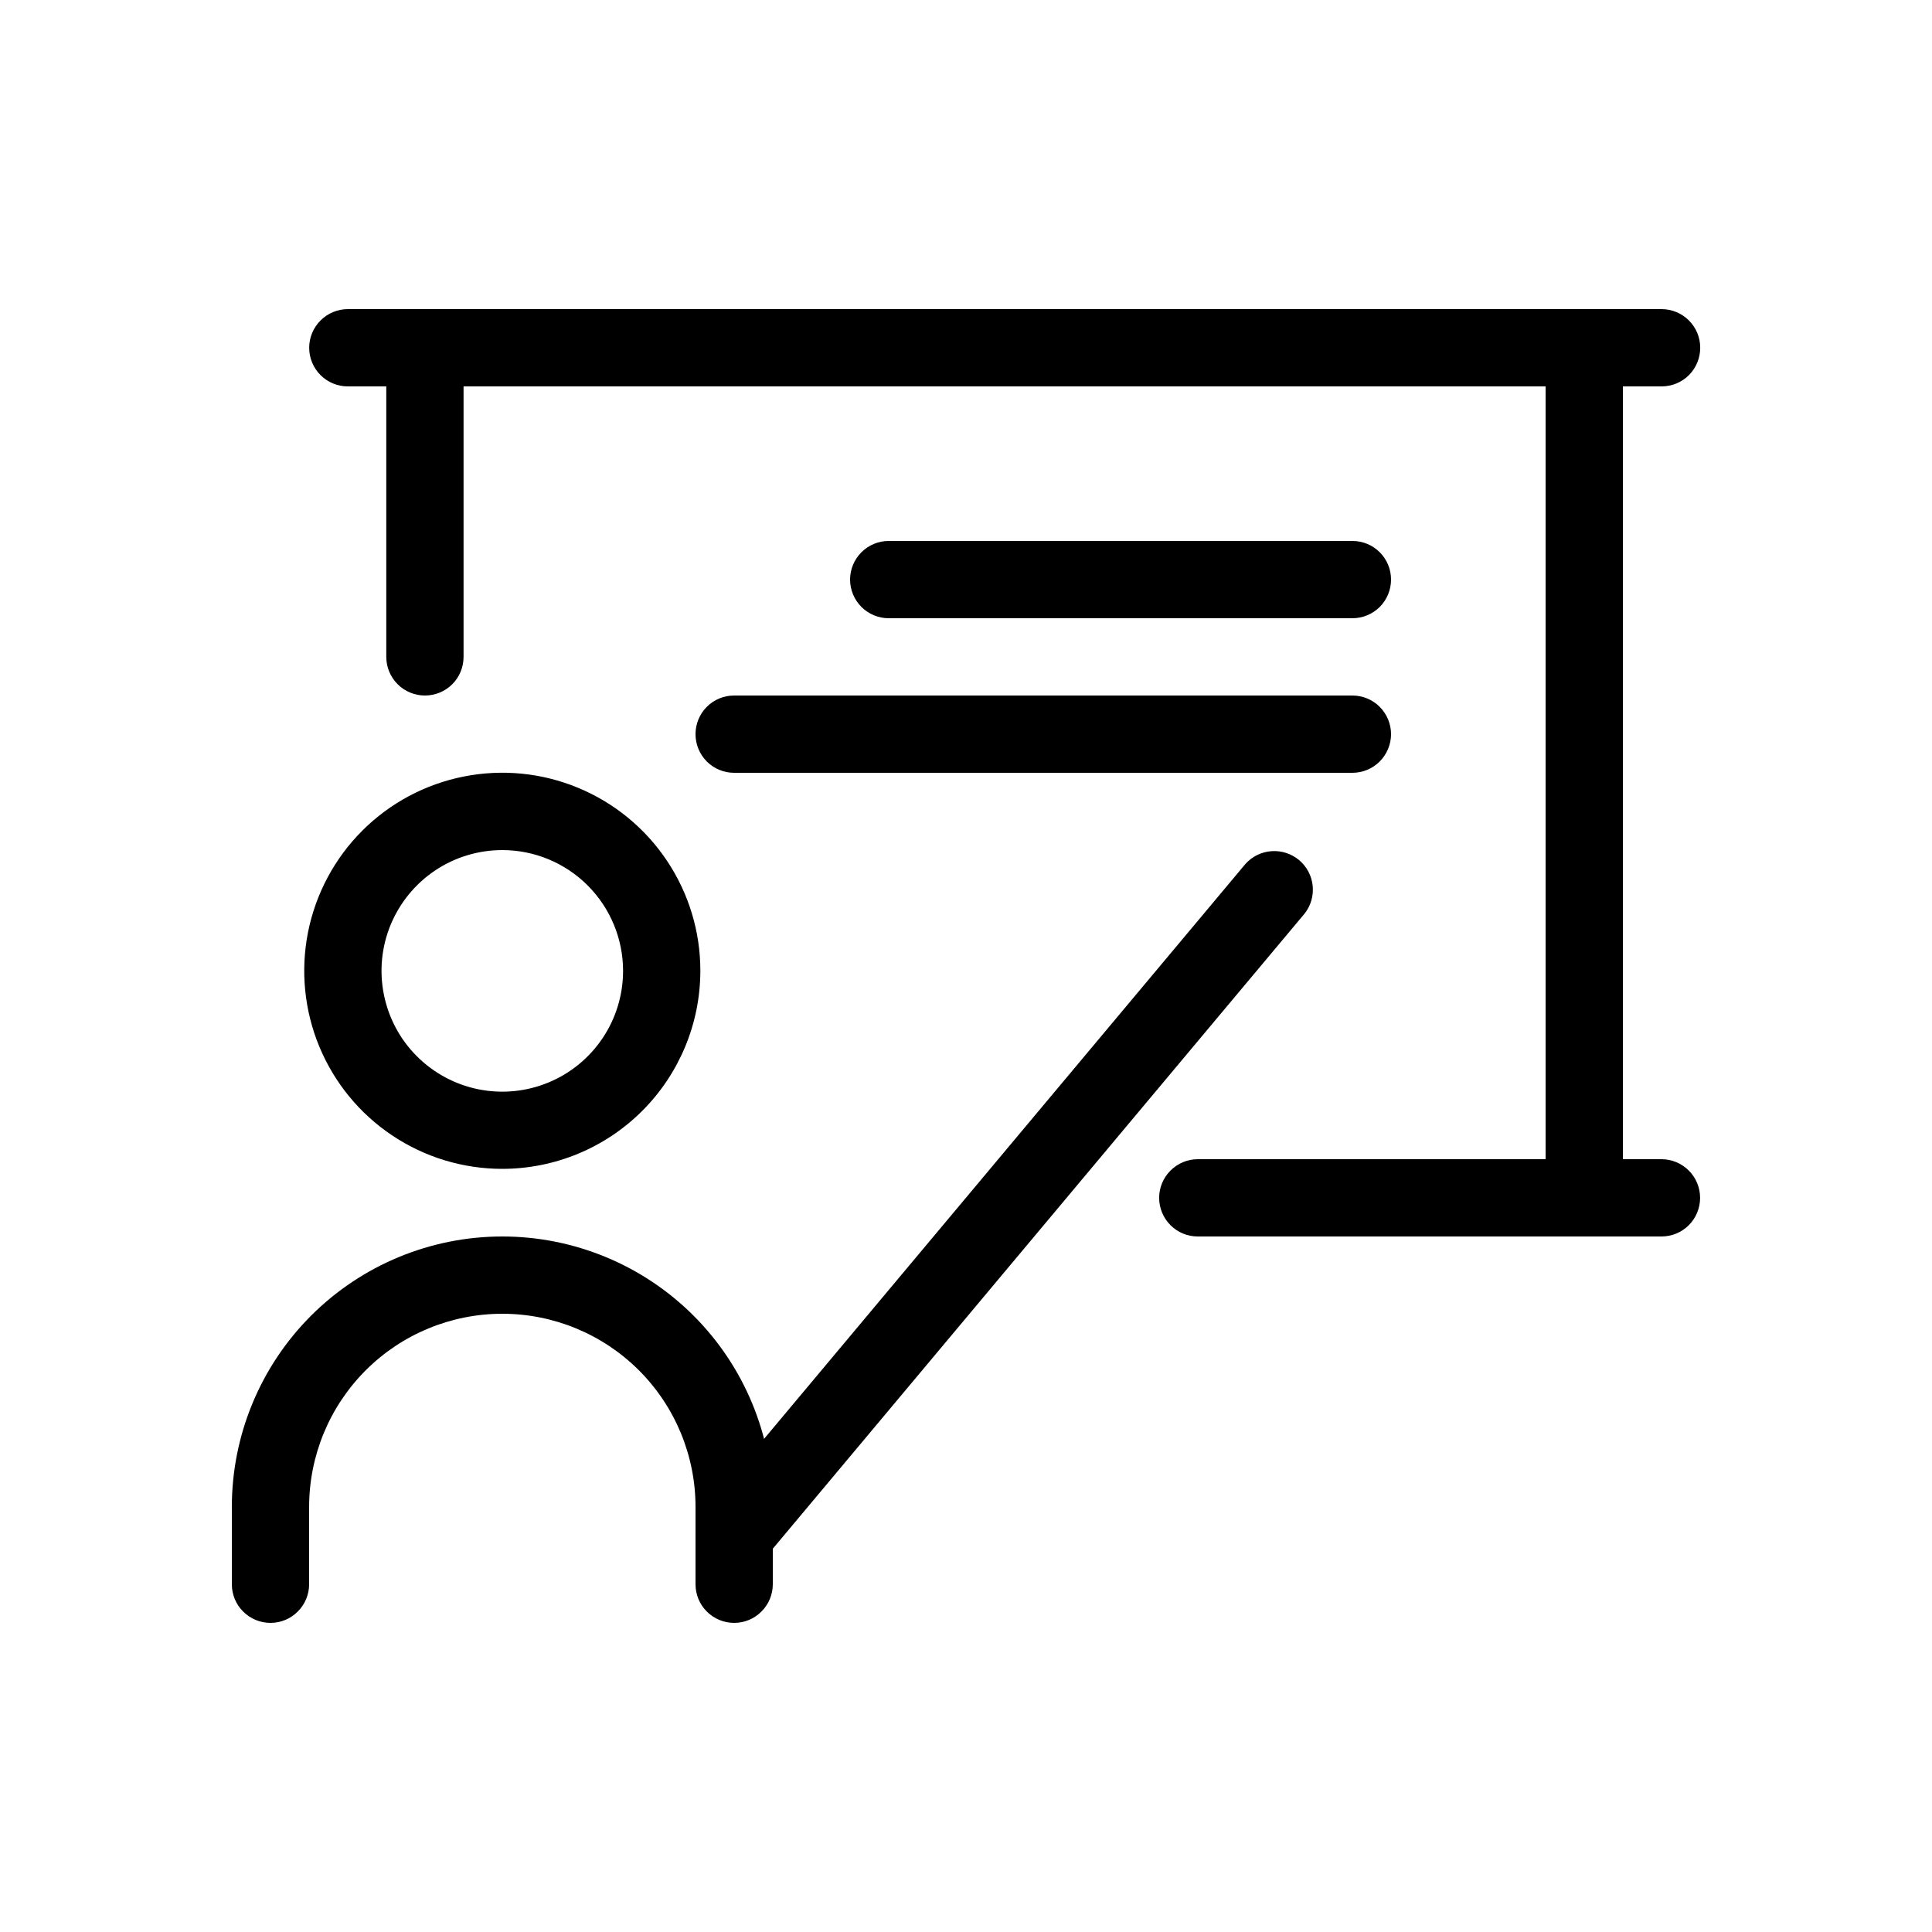
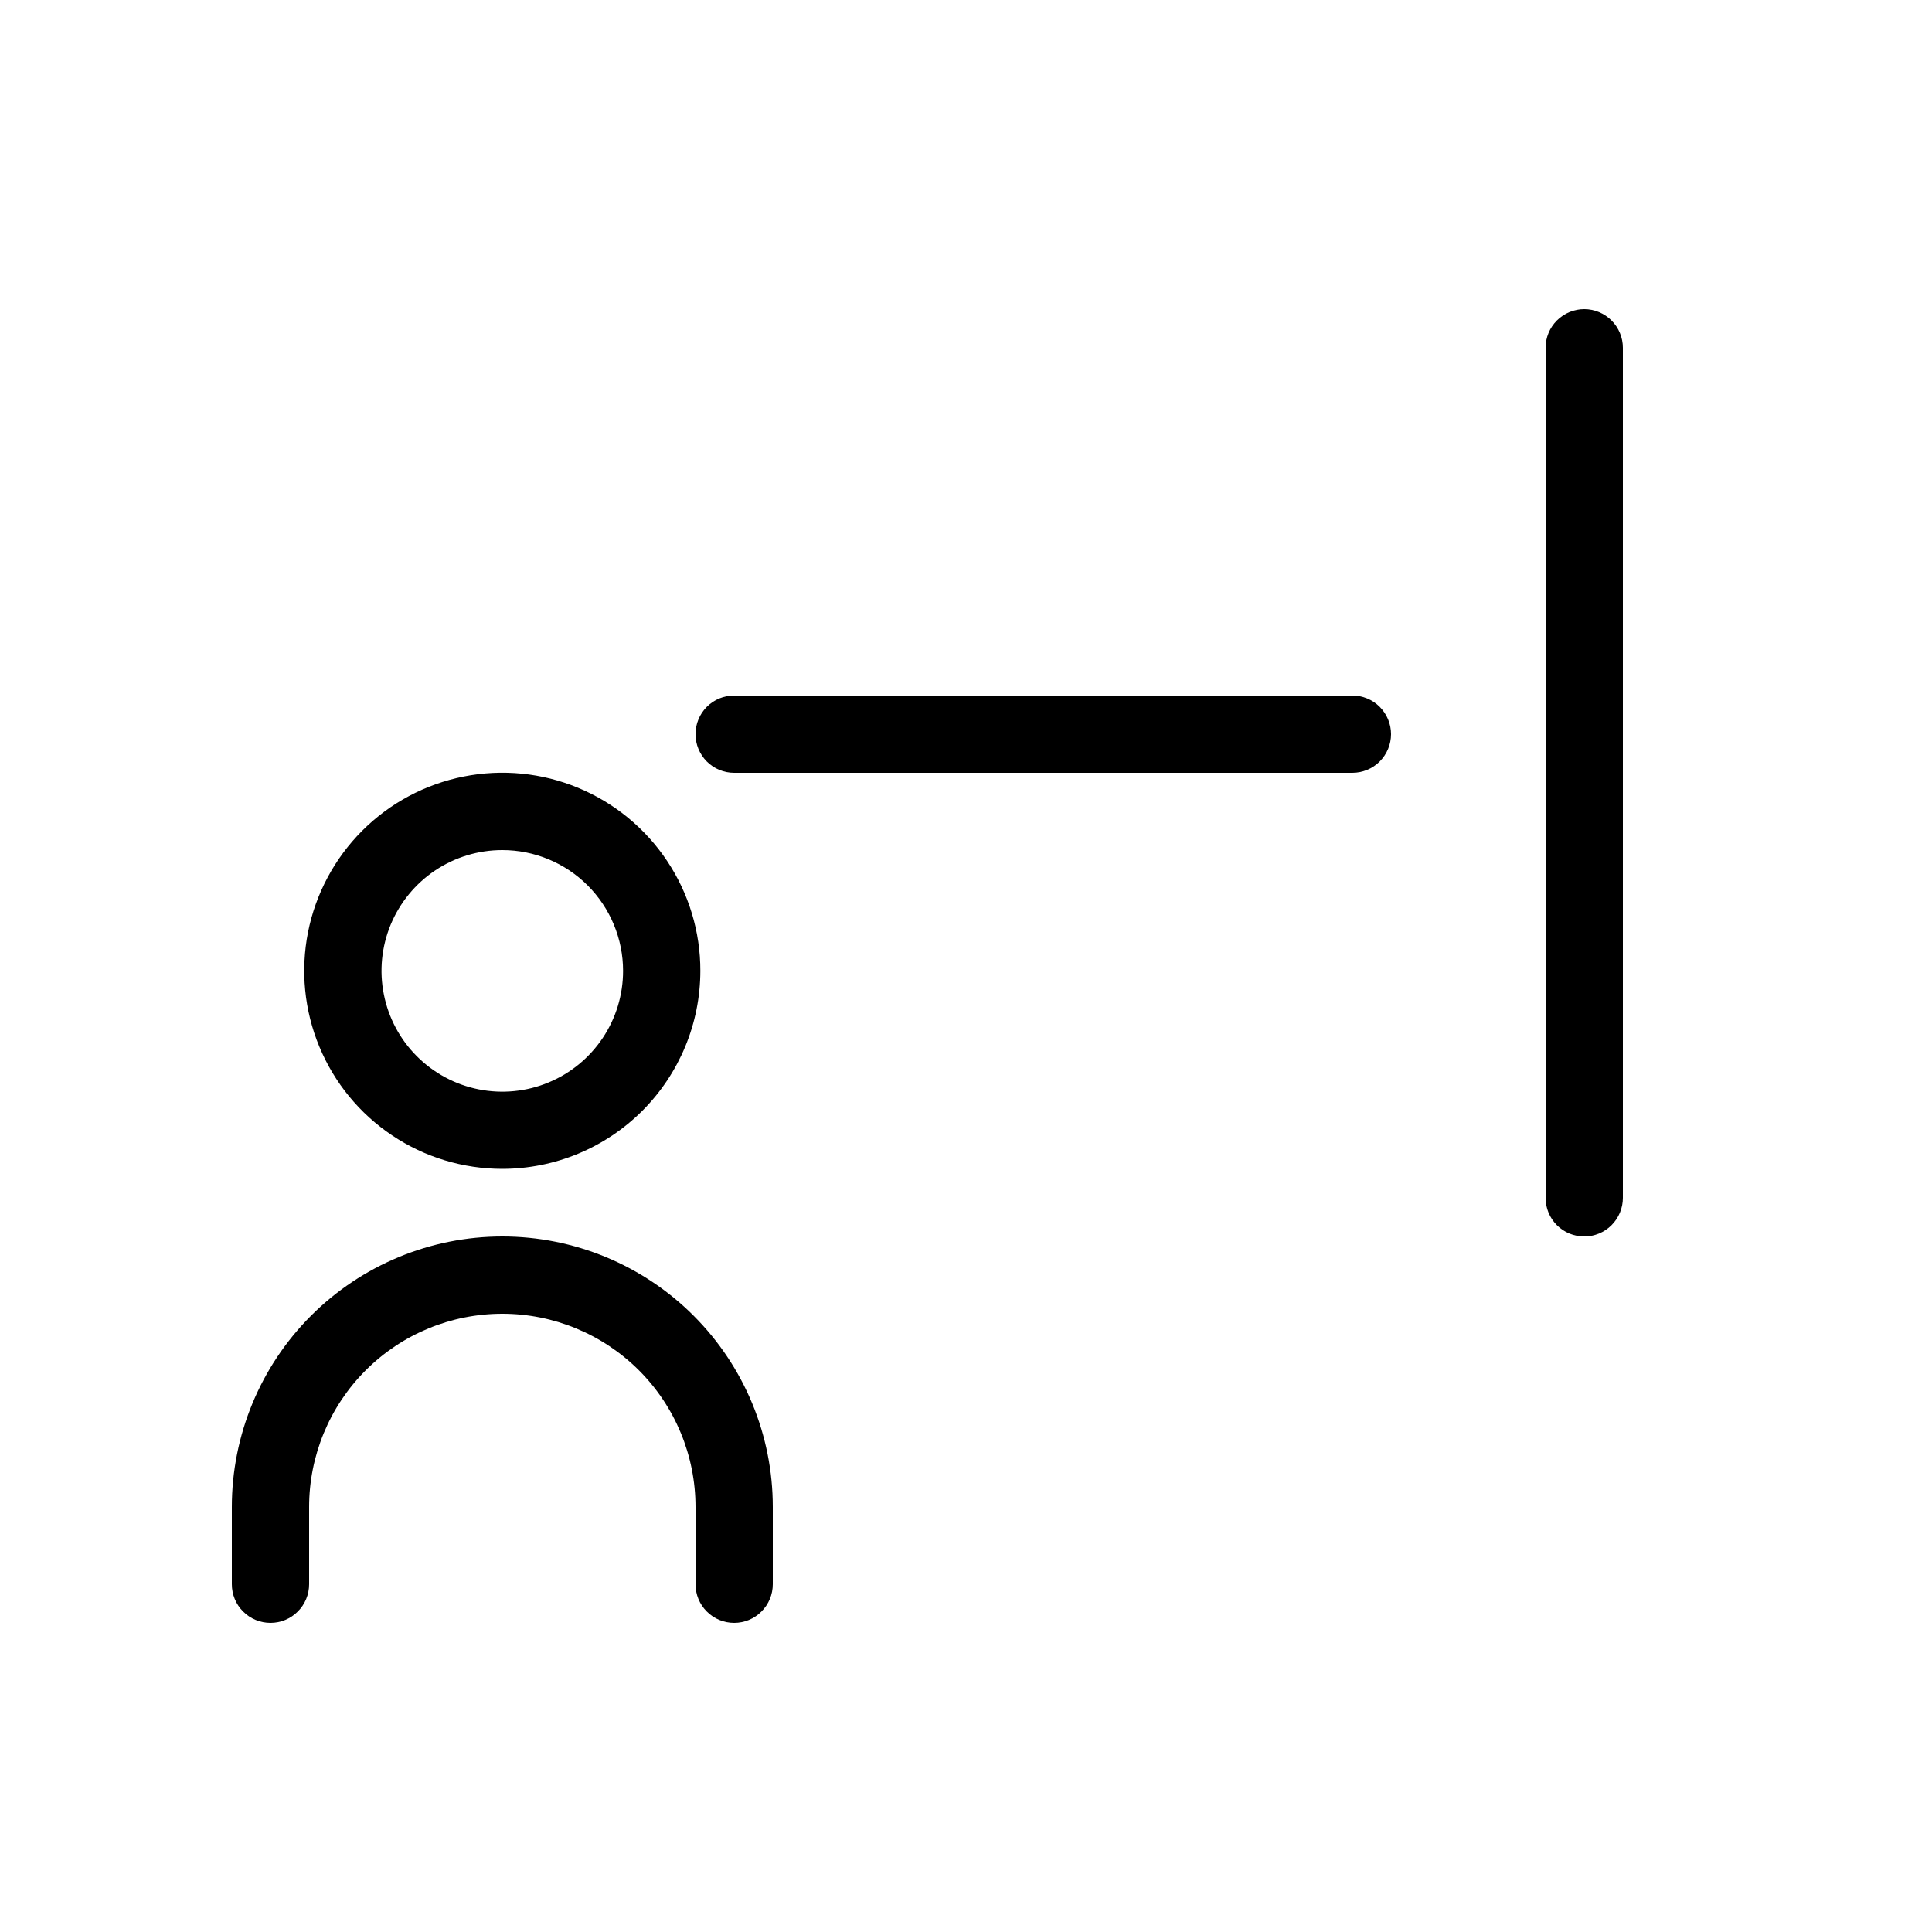
<svg xmlns="http://www.w3.org/2000/svg" width="32" height="32" viewBox="0 0 32 32" fill="none">
  <path d="M8.32 19.36C7.671 19.36 7.036 19.168 6.497 18.807C5.957 18.447 5.537 17.934 5.289 17.335C5.04 16.735 4.976 16.075 5.102 15.439C5.229 14.803 5.541 14.218 6 13.759C6.459 13.3 7.044 12.988 7.68 12.862C8.317 12.735 8.977 12.8 9.576 13.049C10.175 13.297 10.688 13.718 11.048 14.258C11.408 14.797 11.601 15.432 11.6 16.081C11.599 16.95 11.253 17.784 10.638 18.399C10.023 19.014 9.189 19.359 8.32 19.36ZM8.32 14.08C7.924 14.08 7.537 14.197 7.208 14.417C6.879 14.637 6.623 14.95 6.471 15.315C6.32 15.681 6.28 16.083 6.358 16.471C6.435 16.859 6.625 17.216 6.905 17.495C7.185 17.775 7.541 17.966 7.929 18.043C8.317 18.12 8.72 18.081 9.085 17.929C9.451 17.778 9.763 17.521 9.983 17.192C10.203 16.863 10.32 16.476 10.32 16.081C10.32 15.55 10.109 15.042 9.734 14.666C9.359 14.291 8.85 14.08 8.32 14.08Z" fill="#000000" />
  <path d="M12.16 26.88C11.99 26.88 11.827 26.813 11.707 26.692C11.587 26.573 11.52 26.41 11.52 26.24V24.96C11.52 24.111 11.183 23.297 10.583 22.697C9.982 22.097 9.169 21.76 8.32 21.76C7.471 21.76 6.657 22.097 6.057 22.697C5.457 23.297 5.12 24.111 5.12 24.96V26.24C5.12 26.41 5.052 26.573 4.932 26.692C4.812 26.813 4.65 26.88 4.48 26.88C4.31 26.88 4.147 26.813 4.027 26.692C3.907 26.573 3.84 26.41 3.84 26.24V24.96C3.84 23.772 4.312 22.632 5.152 21.792C5.992 20.952 7.132 20.48 8.32 20.48C9.508 20.48 10.648 20.952 11.488 21.792C12.328 22.632 12.8 23.772 12.8 24.96V26.24C12.8 26.41 12.732 26.573 12.612 26.692C12.492 26.813 12.33 26.88 12.16 26.88Z" fill="#000000" />
-   <path d="M12.159 26.061C12.037 26.061 11.918 26.026 11.816 25.961C11.713 25.895 11.631 25.802 11.579 25.691C11.528 25.581 11.509 25.458 11.525 25.338C11.541 25.217 11.591 25.103 11.669 25.01L20.629 14.309C20.74 14.185 20.894 14.11 21.06 14.098C21.226 14.086 21.389 14.139 21.517 14.246C21.644 14.352 21.725 14.504 21.742 14.67C21.759 14.835 21.712 15 21.609 15.131L12.649 25.832C12.589 25.903 12.514 25.961 12.43 26.001C12.345 26.04 12.253 26.061 12.159 26.061Z" fill="#000000" />
-   <path d="M7.038 11.52C6.869 11.52 6.706 11.453 6.586 11.333C6.466 11.213 6.398 11.05 6.398 10.88V5.76C6.398 5.59 6.466 5.428 6.586 5.308C6.706 5.188 6.869 5.12 7.038 5.12C7.208 5.12 7.371 5.188 7.491 5.308C7.611 5.428 7.678 5.59 7.678 5.76V10.88C7.678 11.05 7.611 11.213 7.491 11.333C7.371 11.453 7.208 11.52 7.038 11.52Z" fill="#000000" />
-   <path d="M27.521 6.4H5.761C5.591 6.4 5.429 6.333 5.309 6.213C5.189 6.093 5.121 5.93 5.121 5.76C5.121 5.59 5.189 5.428 5.309 5.308C5.429 5.188 5.591 5.12 5.761 5.12H27.521C27.691 5.12 27.854 5.188 27.974 5.308C28.094 5.428 28.161 5.59 28.161 5.76C28.161 5.93 28.094 6.093 27.974 6.213C27.854 6.333 27.691 6.4 27.521 6.4Z" fill="#000000" />
  <path d="M26.24 20.48C26.07 20.48 25.907 20.413 25.787 20.293C25.667 20.173 25.6 20.01 25.6 19.84V5.76C25.6 5.59 25.667 5.428 25.787 5.308C25.907 5.188 26.07 5.12 26.24 5.12C26.409 5.12 26.572 5.188 26.692 5.308C26.812 5.428 26.88 5.59 26.88 5.76V19.84C26.88 20.01 26.812 20.173 26.692 20.293C26.572 20.413 26.409 20.48 26.24 20.48Z" fill="#000000" />
-   <path d="M27.519 20.48H19.839C19.669 20.48 19.507 20.413 19.387 20.293C19.267 20.173 19.199 20.01 19.199 19.84C19.199 19.671 19.267 19.508 19.387 19.388C19.507 19.268 19.669 19.2 19.839 19.2H27.519C27.689 19.2 27.852 19.268 27.972 19.388C28.092 19.508 28.159 19.671 28.159 19.84C28.159 20.01 28.092 20.173 27.972 20.293C27.852 20.413 27.689 20.48 27.519 20.48Z" fill="#000000" />
-   <path d="M22.4 10.24H14.72C14.55 10.24 14.388 10.172 14.268 10.053C14.148 9.932 14.08 9.77 14.08 9.6C14.08 9.43 14.148 9.267 14.268 9.147C14.388 9.027 14.55 8.96 14.72 8.96H22.4C22.57 8.96 22.733 9.027 22.853 9.147C22.973 9.267 23.04 9.43 23.04 9.6C23.04 9.77 22.973 9.932 22.853 10.053C22.733 10.172 22.57 10.24 22.4 10.24Z" fill="#000000" />
  <path d="M22.399 12.8H12.159C11.99 12.8 11.827 12.733 11.707 12.613C11.587 12.492 11.52 12.33 11.52 12.16C11.52 11.99 11.587 11.828 11.707 11.707C11.827 11.587 11.99 11.52 12.159 11.52H22.399C22.569 11.52 22.732 11.587 22.852 11.707C22.972 11.828 23.04 11.99 23.04 12.16C23.04 12.33 22.972 12.492 22.852 12.613C22.732 12.733 22.569 12.8 22.399 12.8Z" fill="#000000" />
</svg>